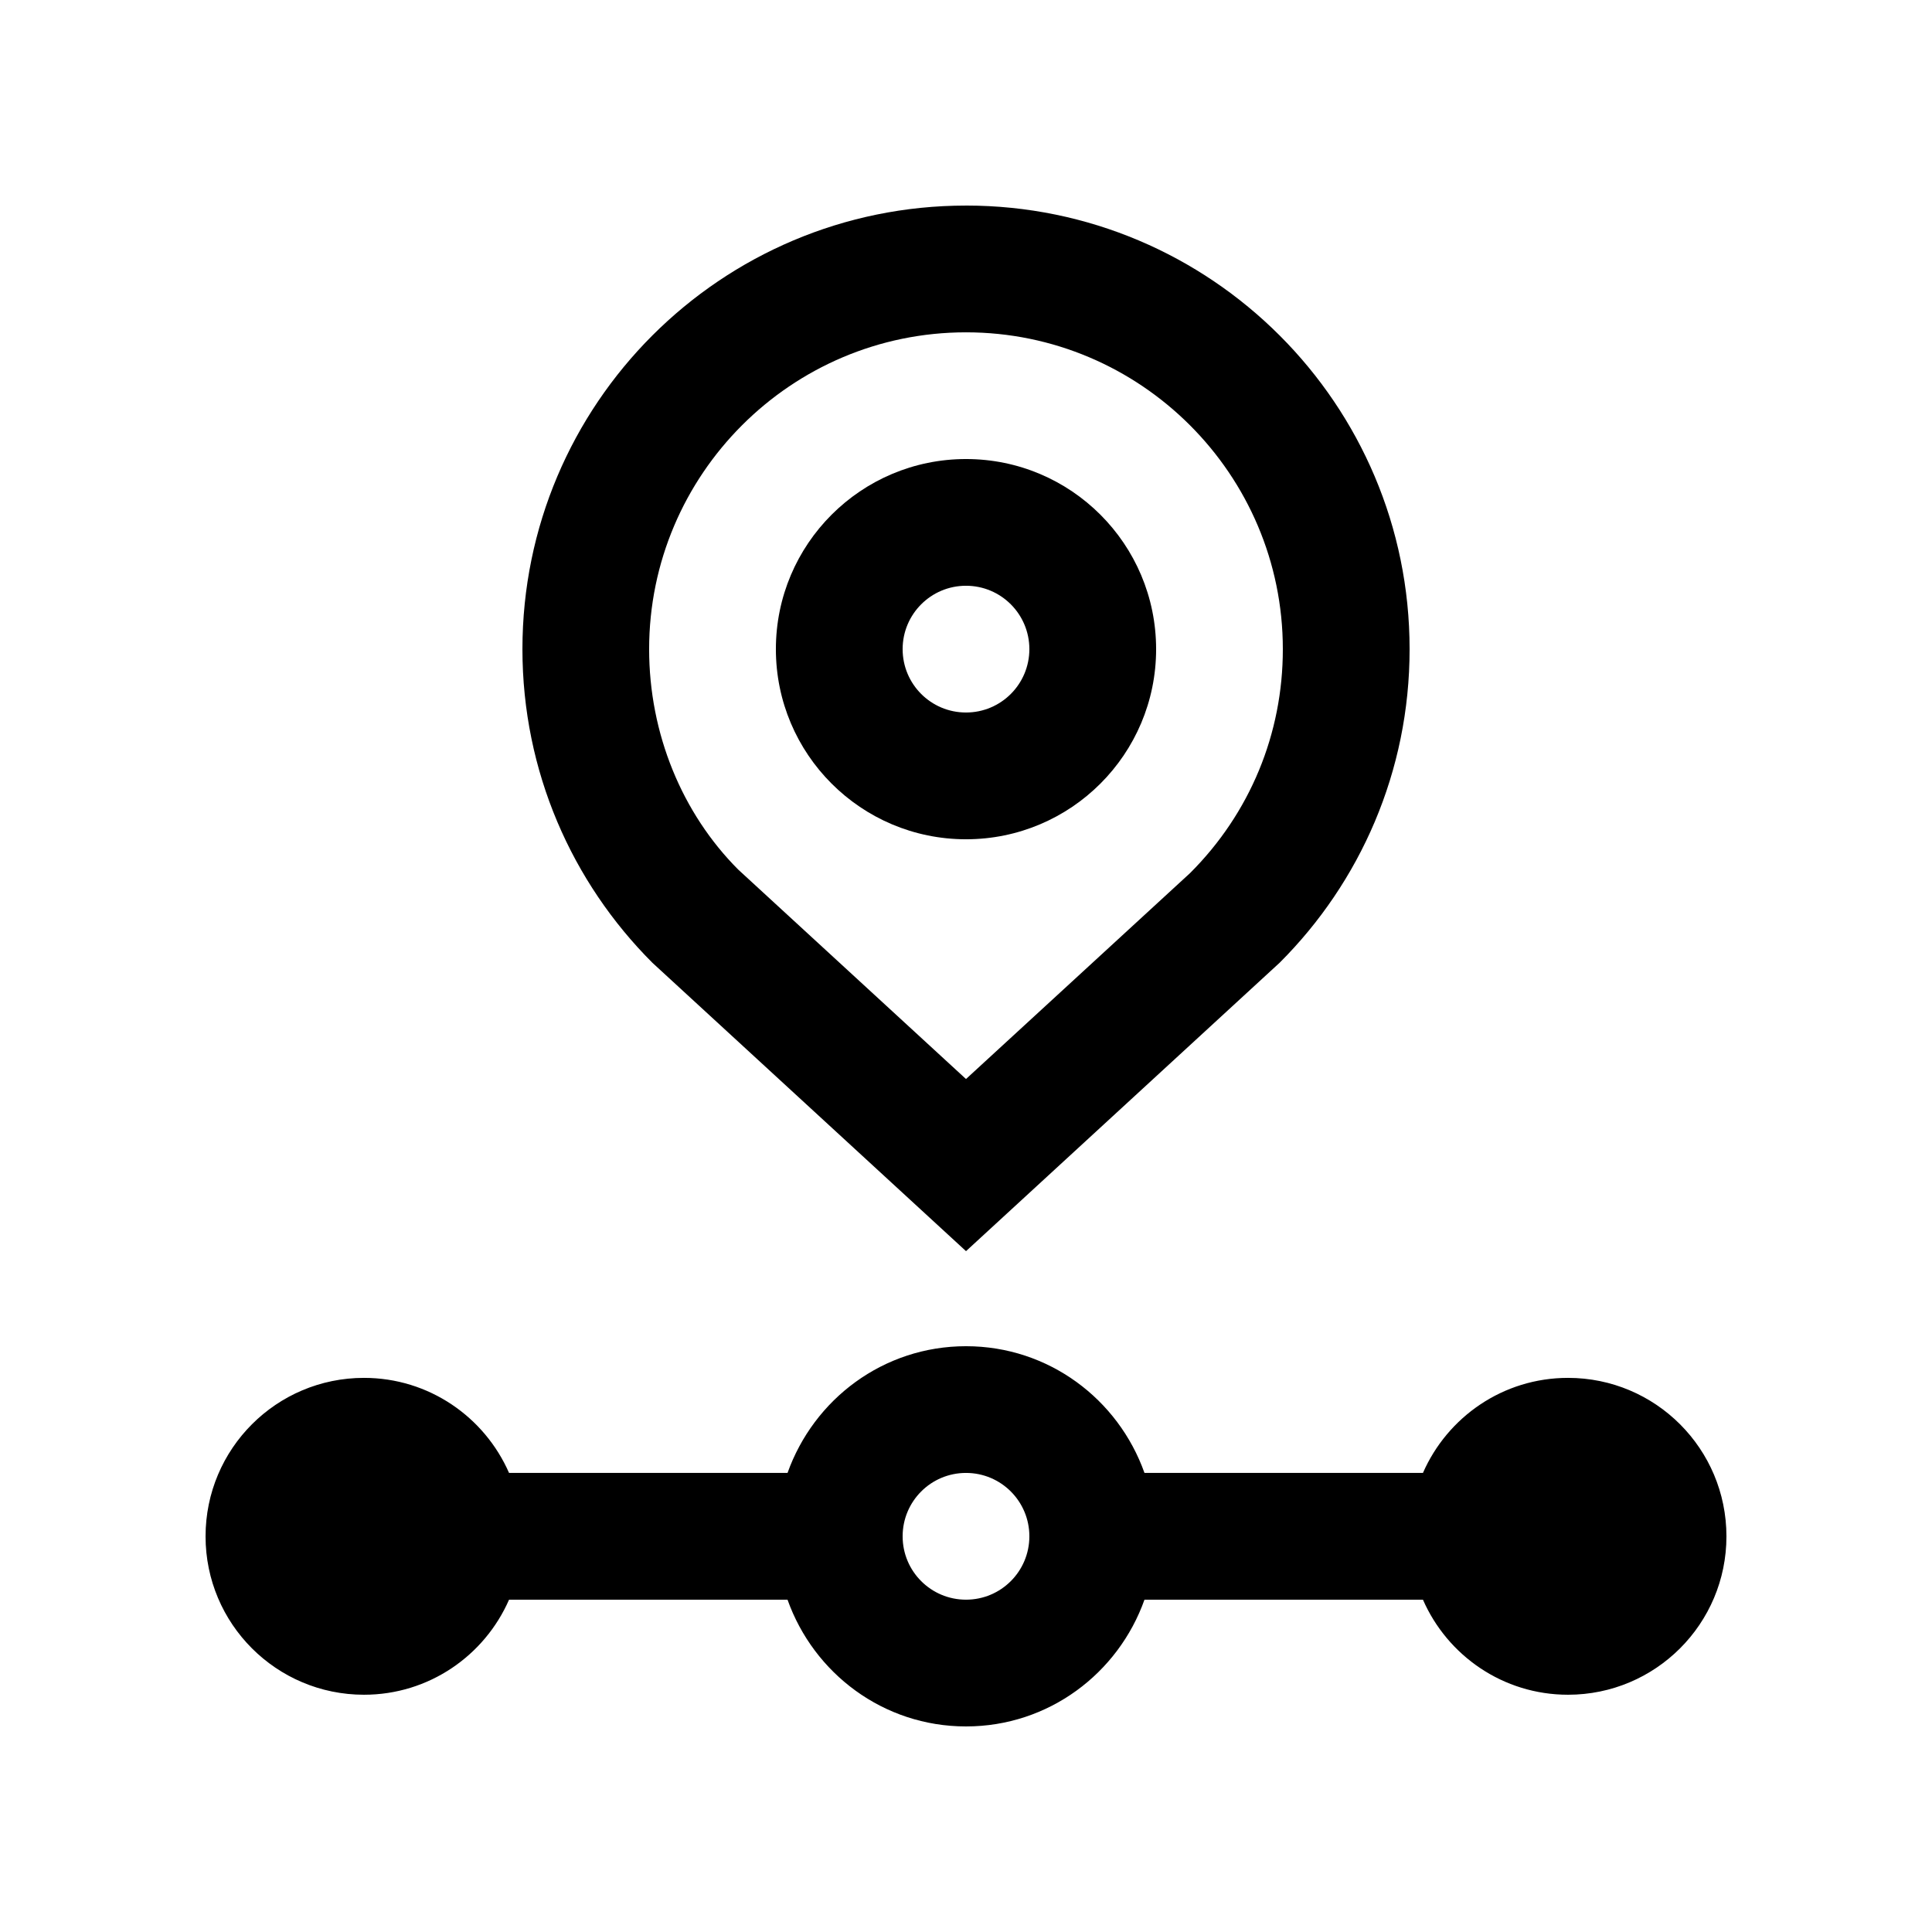
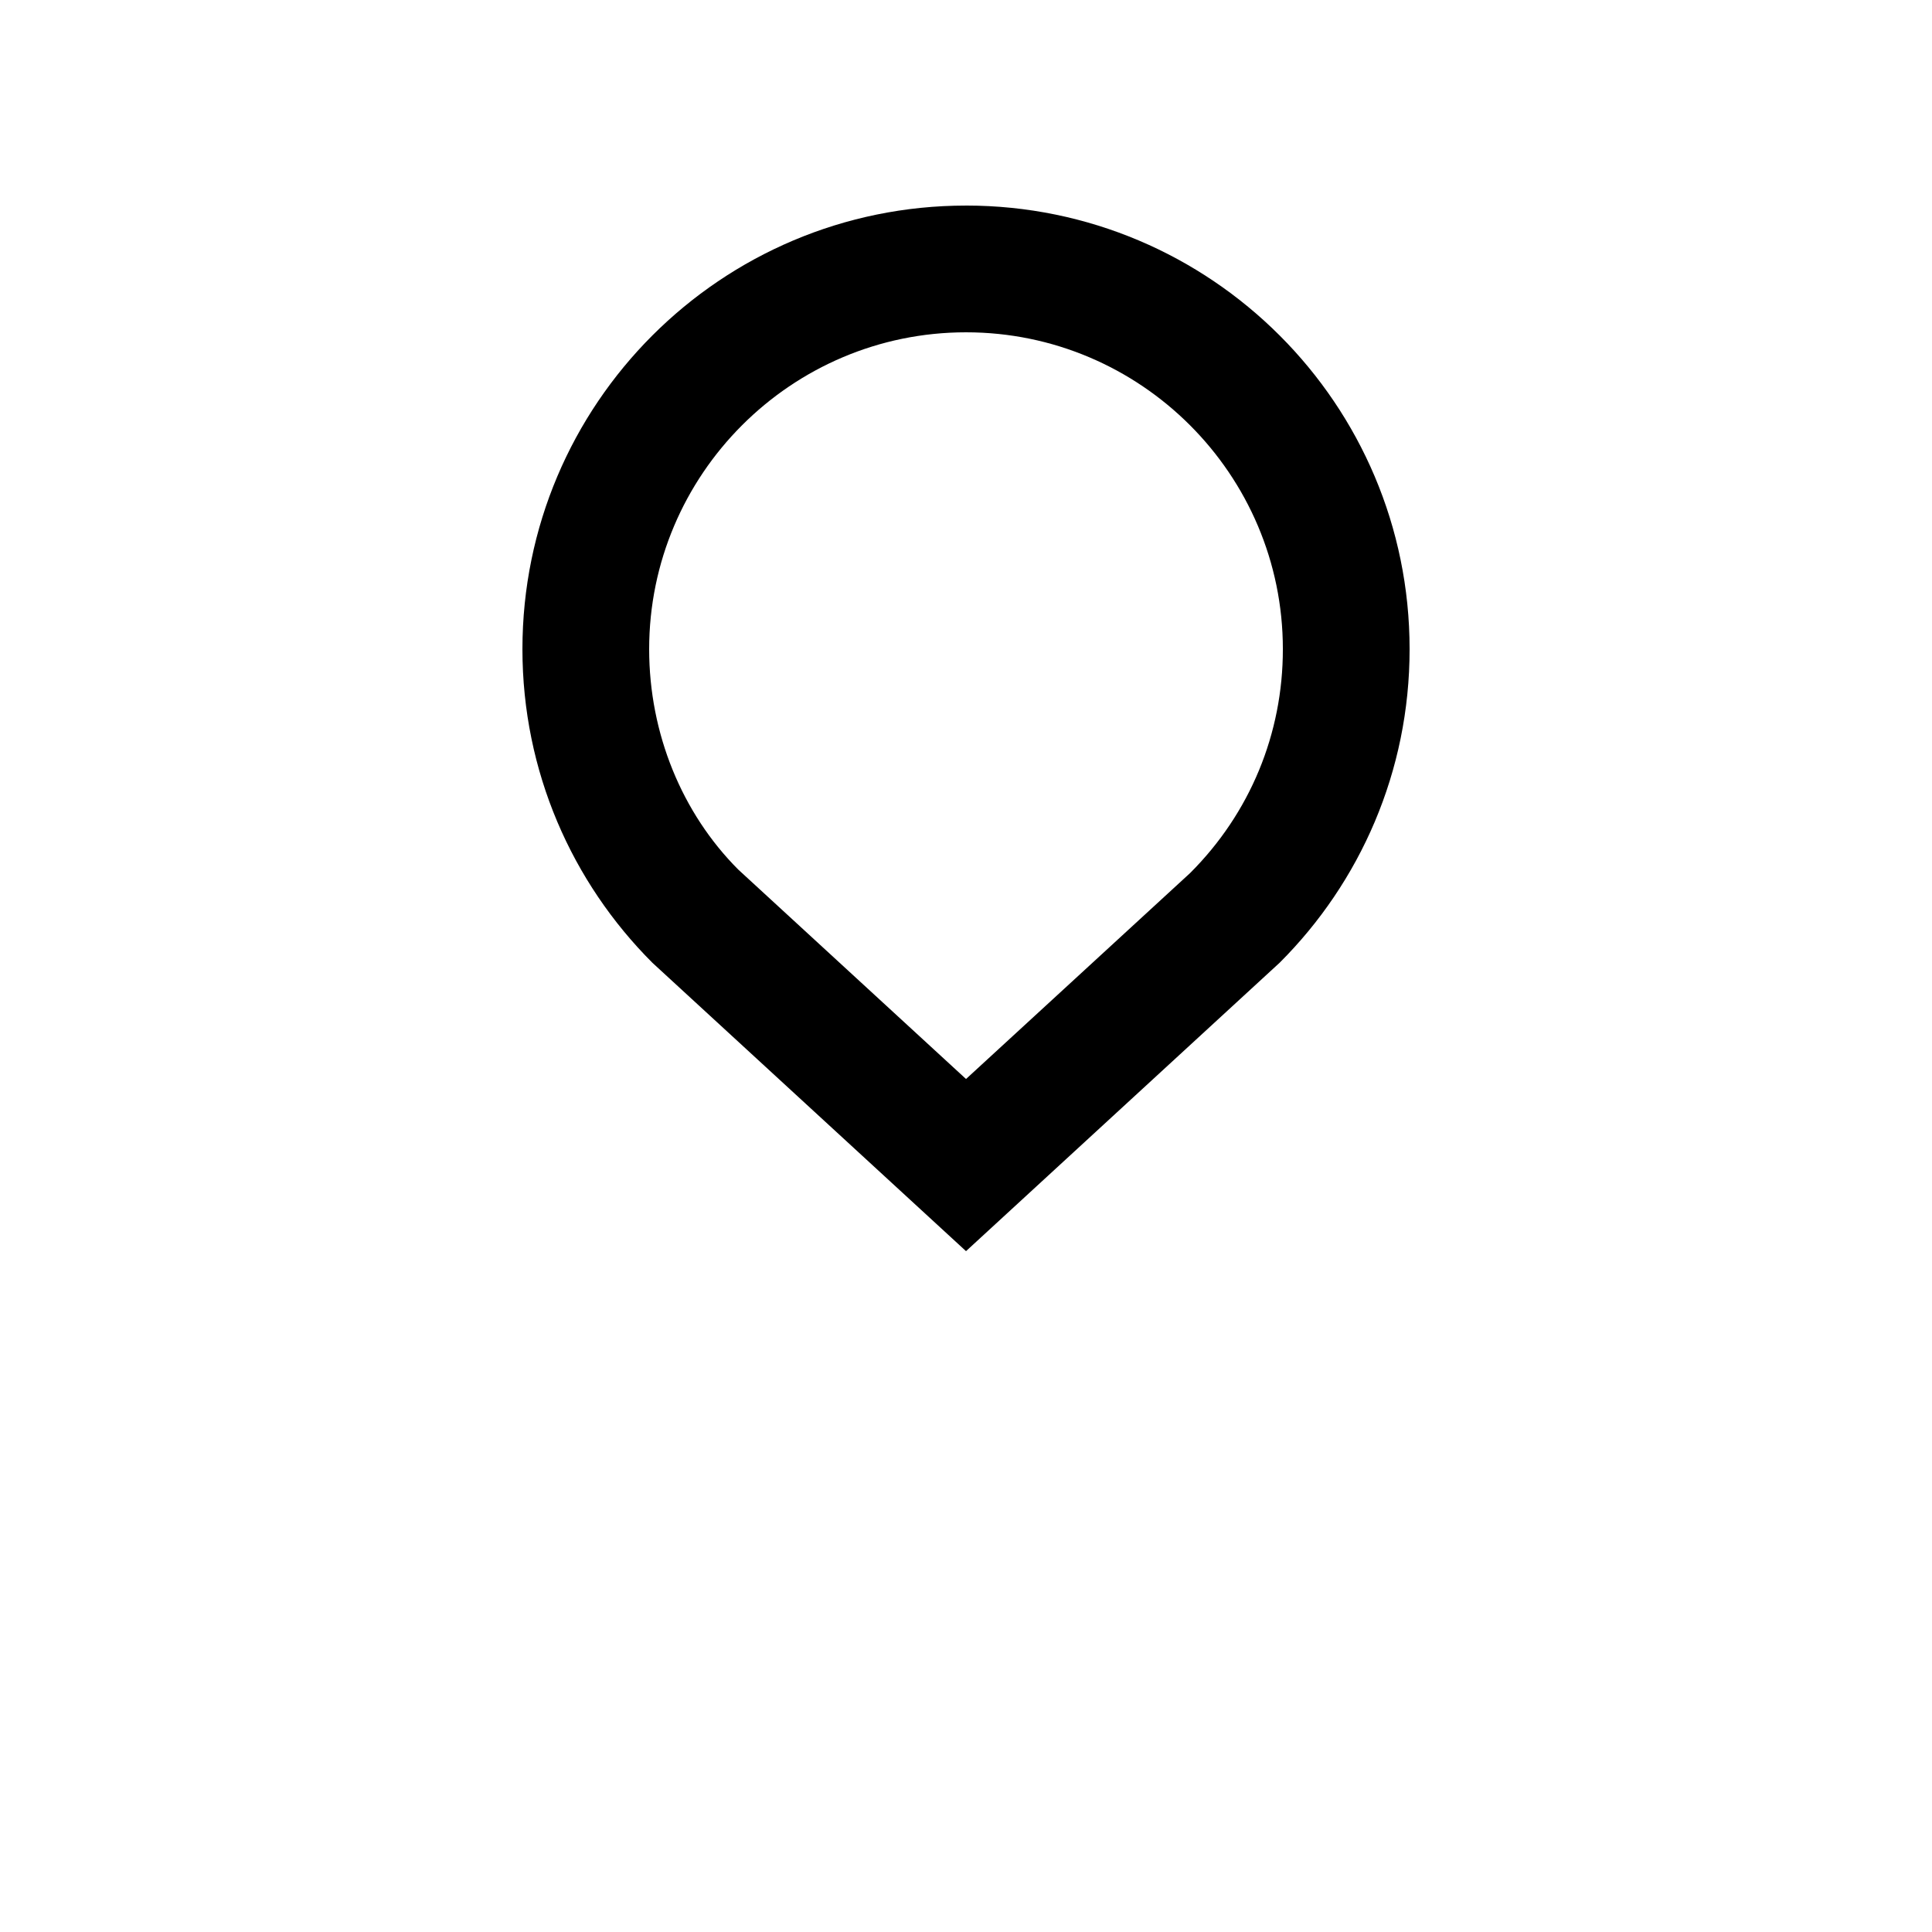
<svg xmlns="http://www.w3.org/2000/svg" fill="#000000" width="800px" height="800px" version="1.1" viewBox="144 144 512 512">
  <g>
-     <path d="m559.54 509.15c-17.207 0-31.953 10.367-38.445 25.191h-73.797c-6.938-19.531-25.387-33.582-47.297-33.582s-40.344 14.051-47.297 33.582h-73.801c-6.492-14.82-21.242-25.191-38.445-25.191-23.191 0-41.984 18.793-41.984 42.004 0 23.176 18.793 41.969 41.984 41.969 17.219 0 31.965-10.383 38.445-25.191h73.797c6.938 19.516 25.387 33.59 47.301 33.59 21.91 0 40.359-14.07 47.297-33.59h73.797c6.481 14.809 21.227 25.191 38.445 25.191 23.191 0 41.984-18.793 41.984-41.969 0-23.211-18.793-42.004-41.984-42.004zm-159.54 58.781c-9.285 0-16.793-7.512-16.793-16.793 0-9.285 7.508-16.797 16.793-16.797s16.793 7.512 16.793 16.797c-0.004 9.281-7.508 16.793-16.793 16.793z" />
-     <path d="m400 198.48c-64.895 0-117.55 52.598-117.55 117.55 0 32.434 13.148 61.824 34.441 83.113l83.113 76.422 83.133-76.449c21.285-21.266 34.441-50.652 34.422-83.113-0.004-64.871-52.625-117.53-117.55-117.53zm59.398 176.88-59.398 54.59-60.383-55.52c-14.844-14.887-23.59-35.977-23.59-58.391 0-46.297 37.676-83.969 83.969-83.969 46.297 0 83.969 37.656 83.969 83.945 0.02 22.434-8.707 43.504-24.566 59.344z" />
-     <path d="m400 265.65c-27.816 0-50.383 22.562-50.383 50.383s22.566 50.383 50.383 50.383c27.832 0 50.383-22.562 50.383-50.383-0.004-27.824-22.555-50.383-50.383-50.383zm0 67.172c-9.285 0-16.793-7.516-16.793-16.793 0-9.273 7.508-16.797 16.793-16.797s16.793 7.523 16.793 16.797c-0.004 9.277-7.508 16.793-16.793 16.793z" />
+     <path d="m400 198.48c-64.895 0-117.55 52.598-117.55 117.55 0 32.434 13.148 61.824 34.441 83.113l83.113 76.422 83.133-76.449c21.285-21.266 34.441-50.652 34.422-83.113-0.004-64.871-52.625-117.53-117.55-117.53m59.398 176.88-59.398 54.59-60.383-55.52c-14.844-14.887-23.59-35.977-23.59-58.391 0-46.297 37.676-83.969 83.969-83.969 46.297 0 83.969 37.656 83.969 83.945 0.02 22.434-8.707 43.504-24.566 59.344z" />
  </g>
</svg>